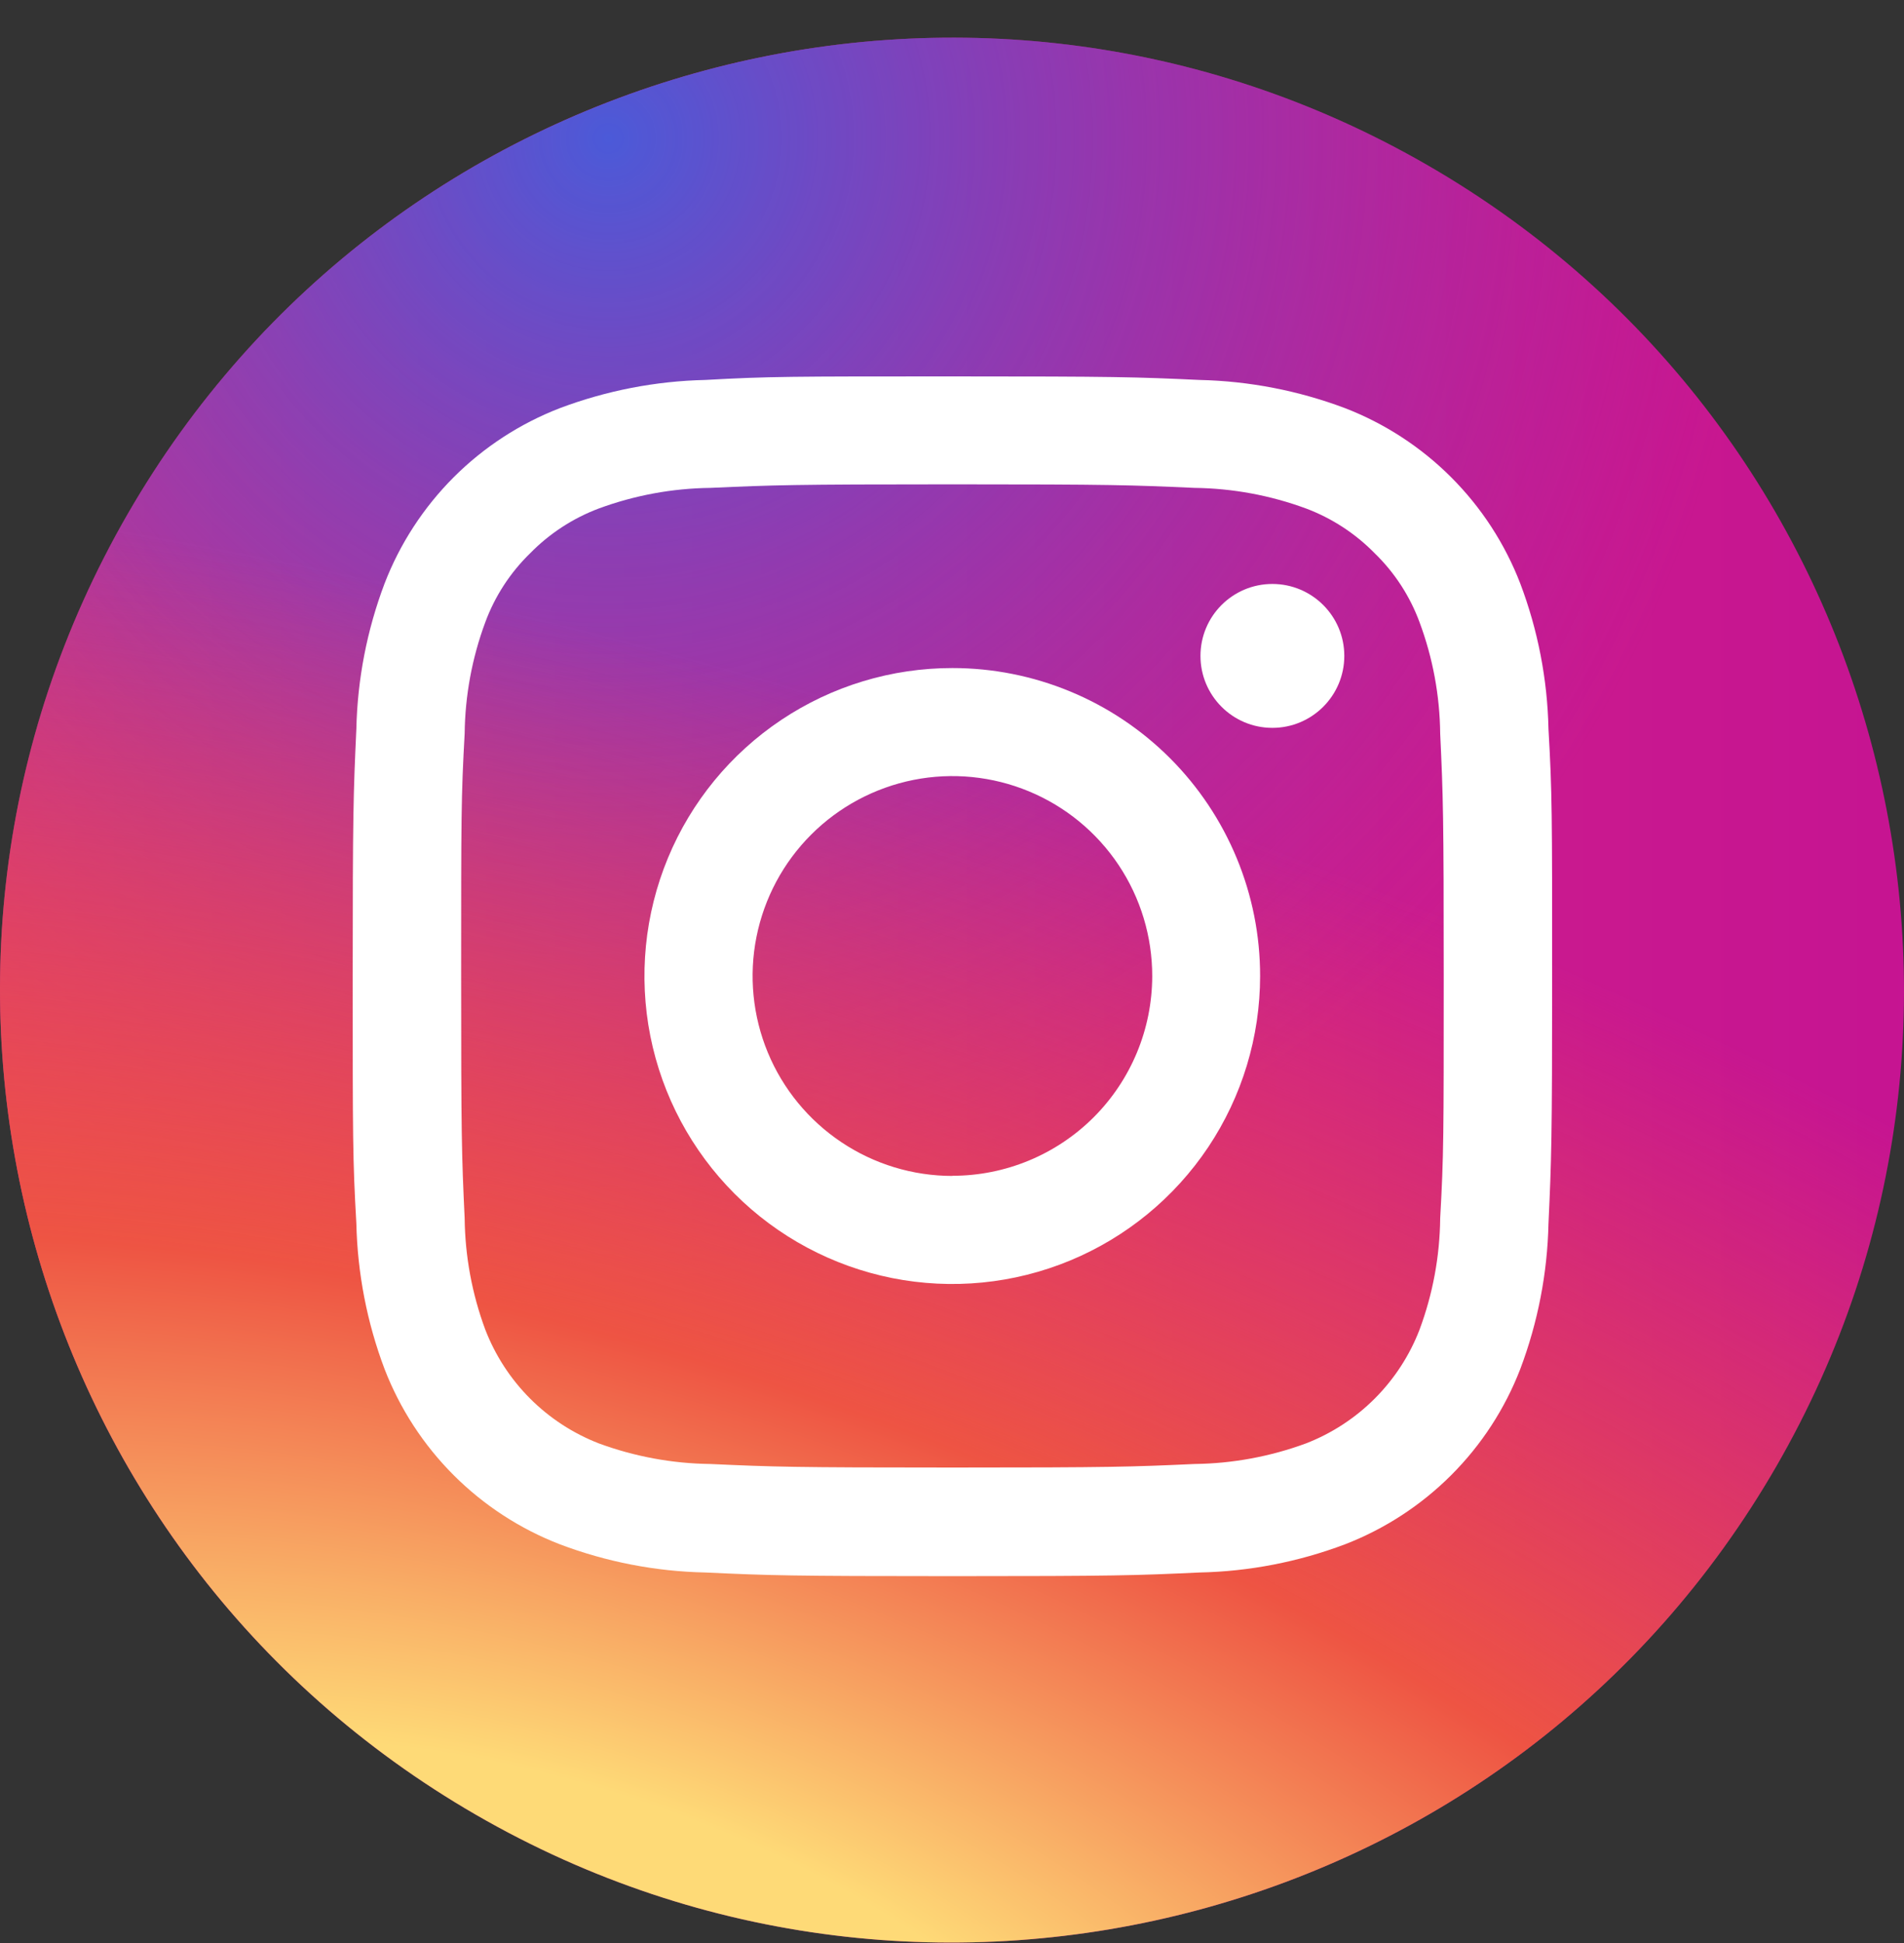
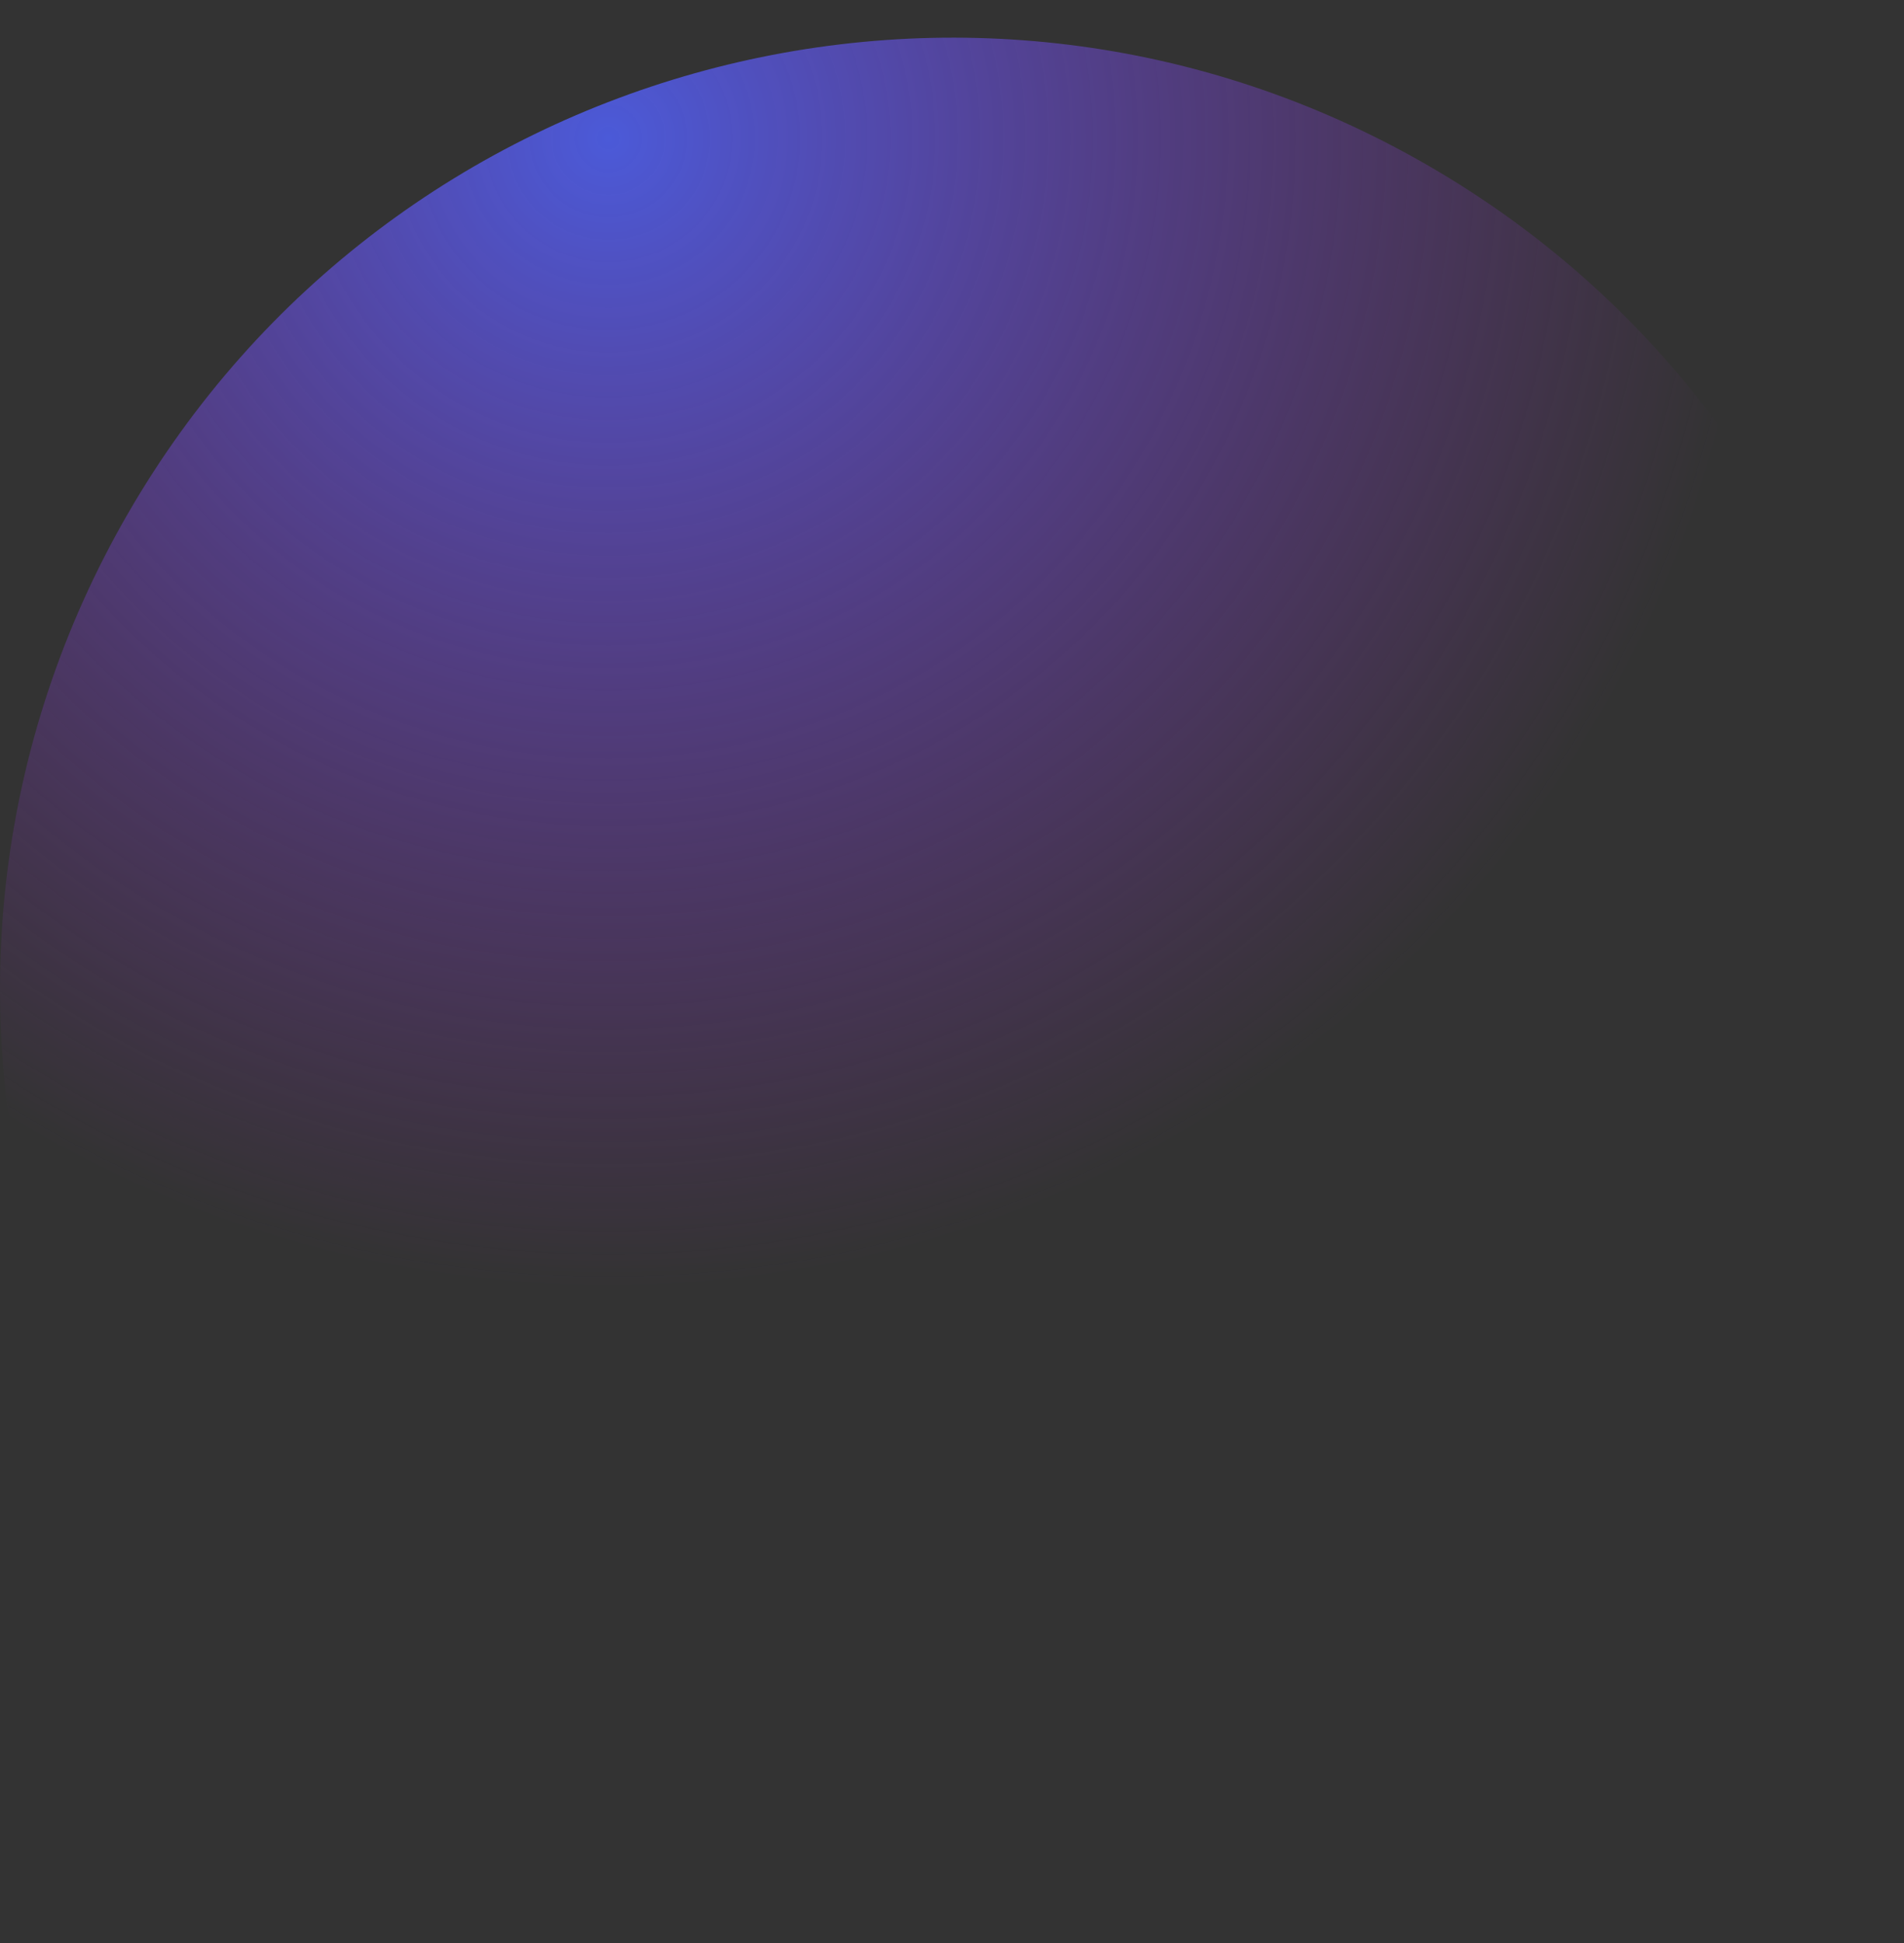
<svg xmlns="http://www.w3.org/2000/svg" width="50" height="51" viewBox="0 0 50 51" fill="none">
  <rect x="0" y="0" width="50" height="51" fill="#333333" stroke="none" />
-   <path d="M37.498 4.342C49.453 11.244 53.549 26.531 46.647 38.487C39.745 50.442 24.457 54.538 12.502 47.636C0.547 40.733 -3.549 25.446 3.353 13.491C10.255 1.535 25.543 -2.561 37.498 4.342Z" fill="url(#paint0_linear_1112_2479)" />
-   <path d="M37.498 4.342C49.453 11.244 53.549 26.531 46.647 38.487C39.745 50.442 24.457 54.538 12.502 47.636C0.547 40.733 -3.549 25.446 3.353 13.491C10.255 1.535 25.543 -2.561 37.498 4.342Z" fill="url(#paint1_radial_1112_2479)" />
-   <path d="M37.498 4.342C49.453 11.244 53.549 26.531 46.647 38.487C39.745 50.442 24.457 54.538 12.502 47.636C0.547 40.733 -3.549 25.446 3.353 13.491C10.255 1.535 25.543 -2.561 37.498 4.342Z" fill="url(#paint2_radial_1112_2479)" />
-   <path d="M25.011 12.713C29.214 12.713 29.71 12.732 31.369 12.806C32.368 12.818 33.358 13.001 34.295 13.346C34.976 13.602 35.593 14.004 36.102 14.524C36.625 15.032 37.027 15.651 37.279 16.335C37.627 17.27 37.81 18.259 37.82 19.256C37.898 20.916 37.913 21.415 37.913 25.618C37.913 29.821 37.913 30.318 37.82 31.977C37.81 32.974 37.627 33.963 37.279 34.898C37.018 35.577 36.617 36.193 36.103 36.708C35.589 37.223 34.973 37.624 34.295 37.887C33.358 38.232 32.368 38.415 31.369 38.427C29.71 38.502 29.214 38.52 25.011 38.52C20.808 38.52 20.312 38.502 18.653 38.427C17.654 38.415 16.665 38.232 15.727 37.887C15.049 37.624 14.433 37.223 13.919 36.708C13.405 36.193 13.005 35.577 12.743 34.898C12.396 33.963 12.213 32.974 12.202 31.977C12.124 30.318 12.11 29.818 12.11 25.618C12.11 21.419 12.11 20.916 12.202 19.256C12.213 18.259 12.396 17.27 12.743 16.335C12.995 15.651 13.398 15.032 13.92 14.524C14.429 14.004 15.046 13.602 15.727 13.346C16.665 13.001 17.654 12.818 18.653 12.806C20.312 12.732 20.808 12.713 25.011 12.713ZM25.011 9.88C20.738 9.88 20.197 9.88 18.523 9.973C17.217 10.002 15.925 10.253 14.702 10.713C13.656 11.117 12.706 11.735 11.913 12.528C11.121 13.321 10.502 14.271 10.099 15.316C9.637 16.538 9.386 17.829 9.358 19.134C9.28 20.816 9.262 21.356 9.262 25.626C9.262 29.895 9.262 30.44 9.358 32.114C9.387 33.42 9.637 34.712 10.099 35.935C10.503 36.98 11.122 37.929 11.914 38.721C12.707 39.513 13.656 40.131 14.702 40.535C15.924 40.997 17.217 41.248 18.523 41.275C20.201 41.353 20.745 41.371 25.011 41.371C29.277 41.371 29.825 41.353 31.499 41.275C32.806 41.248 34.098 40.997 35.321 40.535C36.366 40.131 37.315 39.513 38.108 38.721C38.901 37.929 39.519 36.98 39.923 35.935C40.385 34.712 40.636 33.42 40.664 32.114C40.742 30.436 40.76 29.892 40.76 25.626C40.76 21.36 40.76 20.812 40.664 19.134C40.636 17.829 40.386 16.538 39.923 15.316C39.52 14.271 38.902 13.321 38.109 12.528C37.316 11.735 36.366 11.117 35.321 10.713C34.098 10.253 32.806 10.002 31.499 9.973C29.822 9.895 29.277 9.88 25.011 9.88V9.88Z" fill="white" />
-   <path d="M25.011 17.535C23.412 17.534 21.849 18.007 20.519 18.895C19.189 19.783 18.152 21.045 17.54 22.522C16.928 23.999 16.767 25.625 17.078 27.193C17.39 28.762 18.16 30.202 19.29 31.333C20.42 32.464 21.861 33.234 23.429 33.547C24.997 33.859 26.623 33.699 28.1 33.087C29.578 32.475 30.84 31.439 31.729 30.11C32.617 28.78 33.091 27.217 33.091 25.618C33.092 24.557 32.883 23.506 32.477 22.525C32.071 21.544 31.476 20.653 30.726 19.902C29.976 19.152 29.085 18.556 28.104 18.15C27.123 17.744 26.073 17.535 25.011 17.535V17.535ZM25.011 30.866C23.973 30.866 22.959 30.558 22.096 29.981C21.233 29.404 20.56 28.585 20.163 27.626C19.766 26.666 19.662 25.611 19.865 24.593C20.068 23.575 20.568 22.64 21.302 21.907C22.036 21.173 22.972 20.674 23.99 20.471C25.008 20.269 26.063 20.374 27.022 20.772C27.98 21.169 28.8 21.843 29.376 22.706C29.952 23.569 30.259 24.584 30.258 25.622C30.256 27.012 29.703 28.345 28.719 29.328C27.735 30.31 26.401 30.862 25.011 30.862V30.866Z" fill="white" />
-   <path d="M33.413 19.105C34.456 19.105 35.302 18.259 35.302 17.216C35.302 16.173 34.456 15.328 33.413 15.328C32.37 15.328 31.525 16.173 31.525 17.216C31.525 18.259 32.37 19.105 33.413 19.105Z" fill="white" />
+   <path d="M37.498 4.342C49.453 11.244 53.549 26.531 46.647 38.487C39.745 50.442 24.457 54.538 12.502 47.636C0.547 40.733 -3.549 25.446 3.353 13.491C10.255 1.535 25.543 -2.561 37.498 4.342" fill="url(#paint1_radial_1112_2479)" />
  <defs>
    <linearGradient id="paint0_linear_1112_2479" x1="-0.736" y1="25.804" x2="51.477" y2="25.804" gradientUnits="userSpaceOnUse">
      <stop stop-color="#DA3082" />
      <stop offset="1" stop-color="#C51392" />
    </linearGradient>
    <radialGradient id="paint1_radial_1112_2479" cx="0" cy="0" r="1" gradientUnits="userSpaceOnUse" gradientTransform="translate(15.742 3.77) rotate(74.683) scale(30.14)">
      <stop stop-color="#4B5AD8" />
      <stop offset="1" stop-color="#9130B4" stop-opacity="0" />
    </radialGradient>
    <radialGradient id="paint2_radial_1112_2479" cx="0" cy="0" r="1" gradientUnits="userSpaceOnUse" gradientTransform="translate(14.446 54.317) rotate(-72.94) scale(36.605 77.844)">
      <stop offset="0.203" stop-color="#FEDA77" />
      <stop offset="0.517" stop-color="#EE5443" />
      <stop offset="1" stop-color="#EA4650" stop-opacity="0" />
    </radialGradient>
  </defs>
</svg>